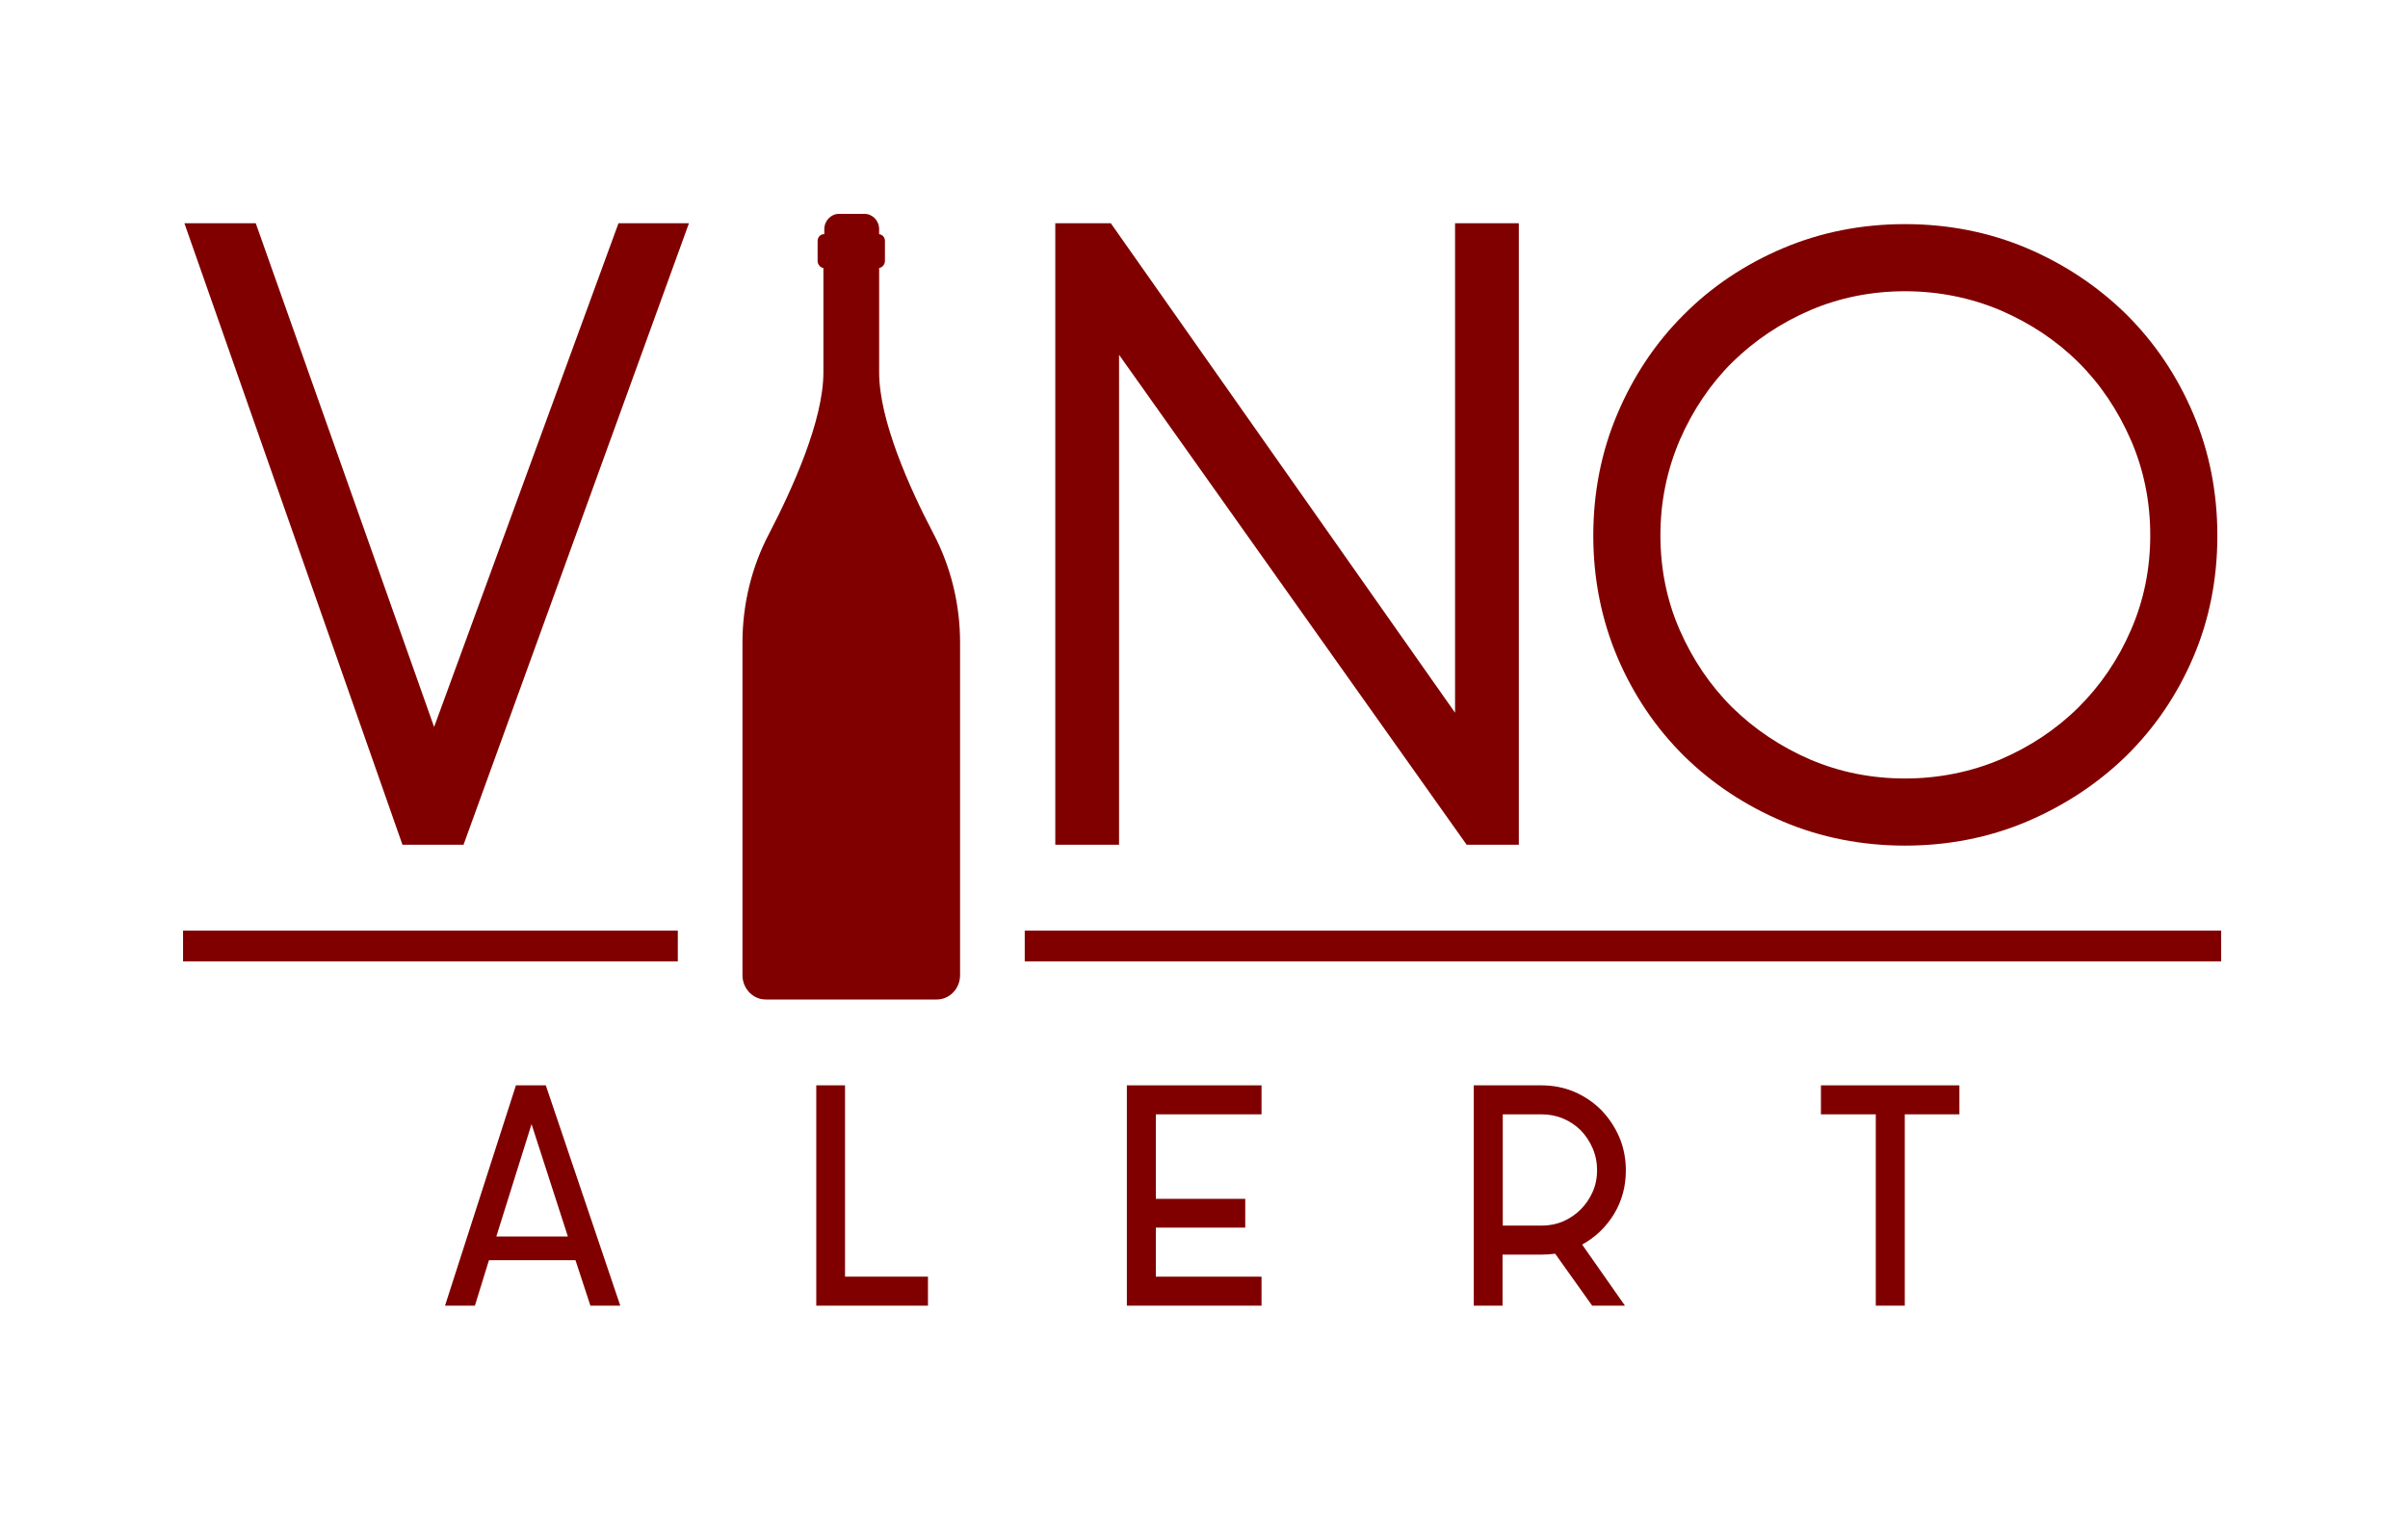
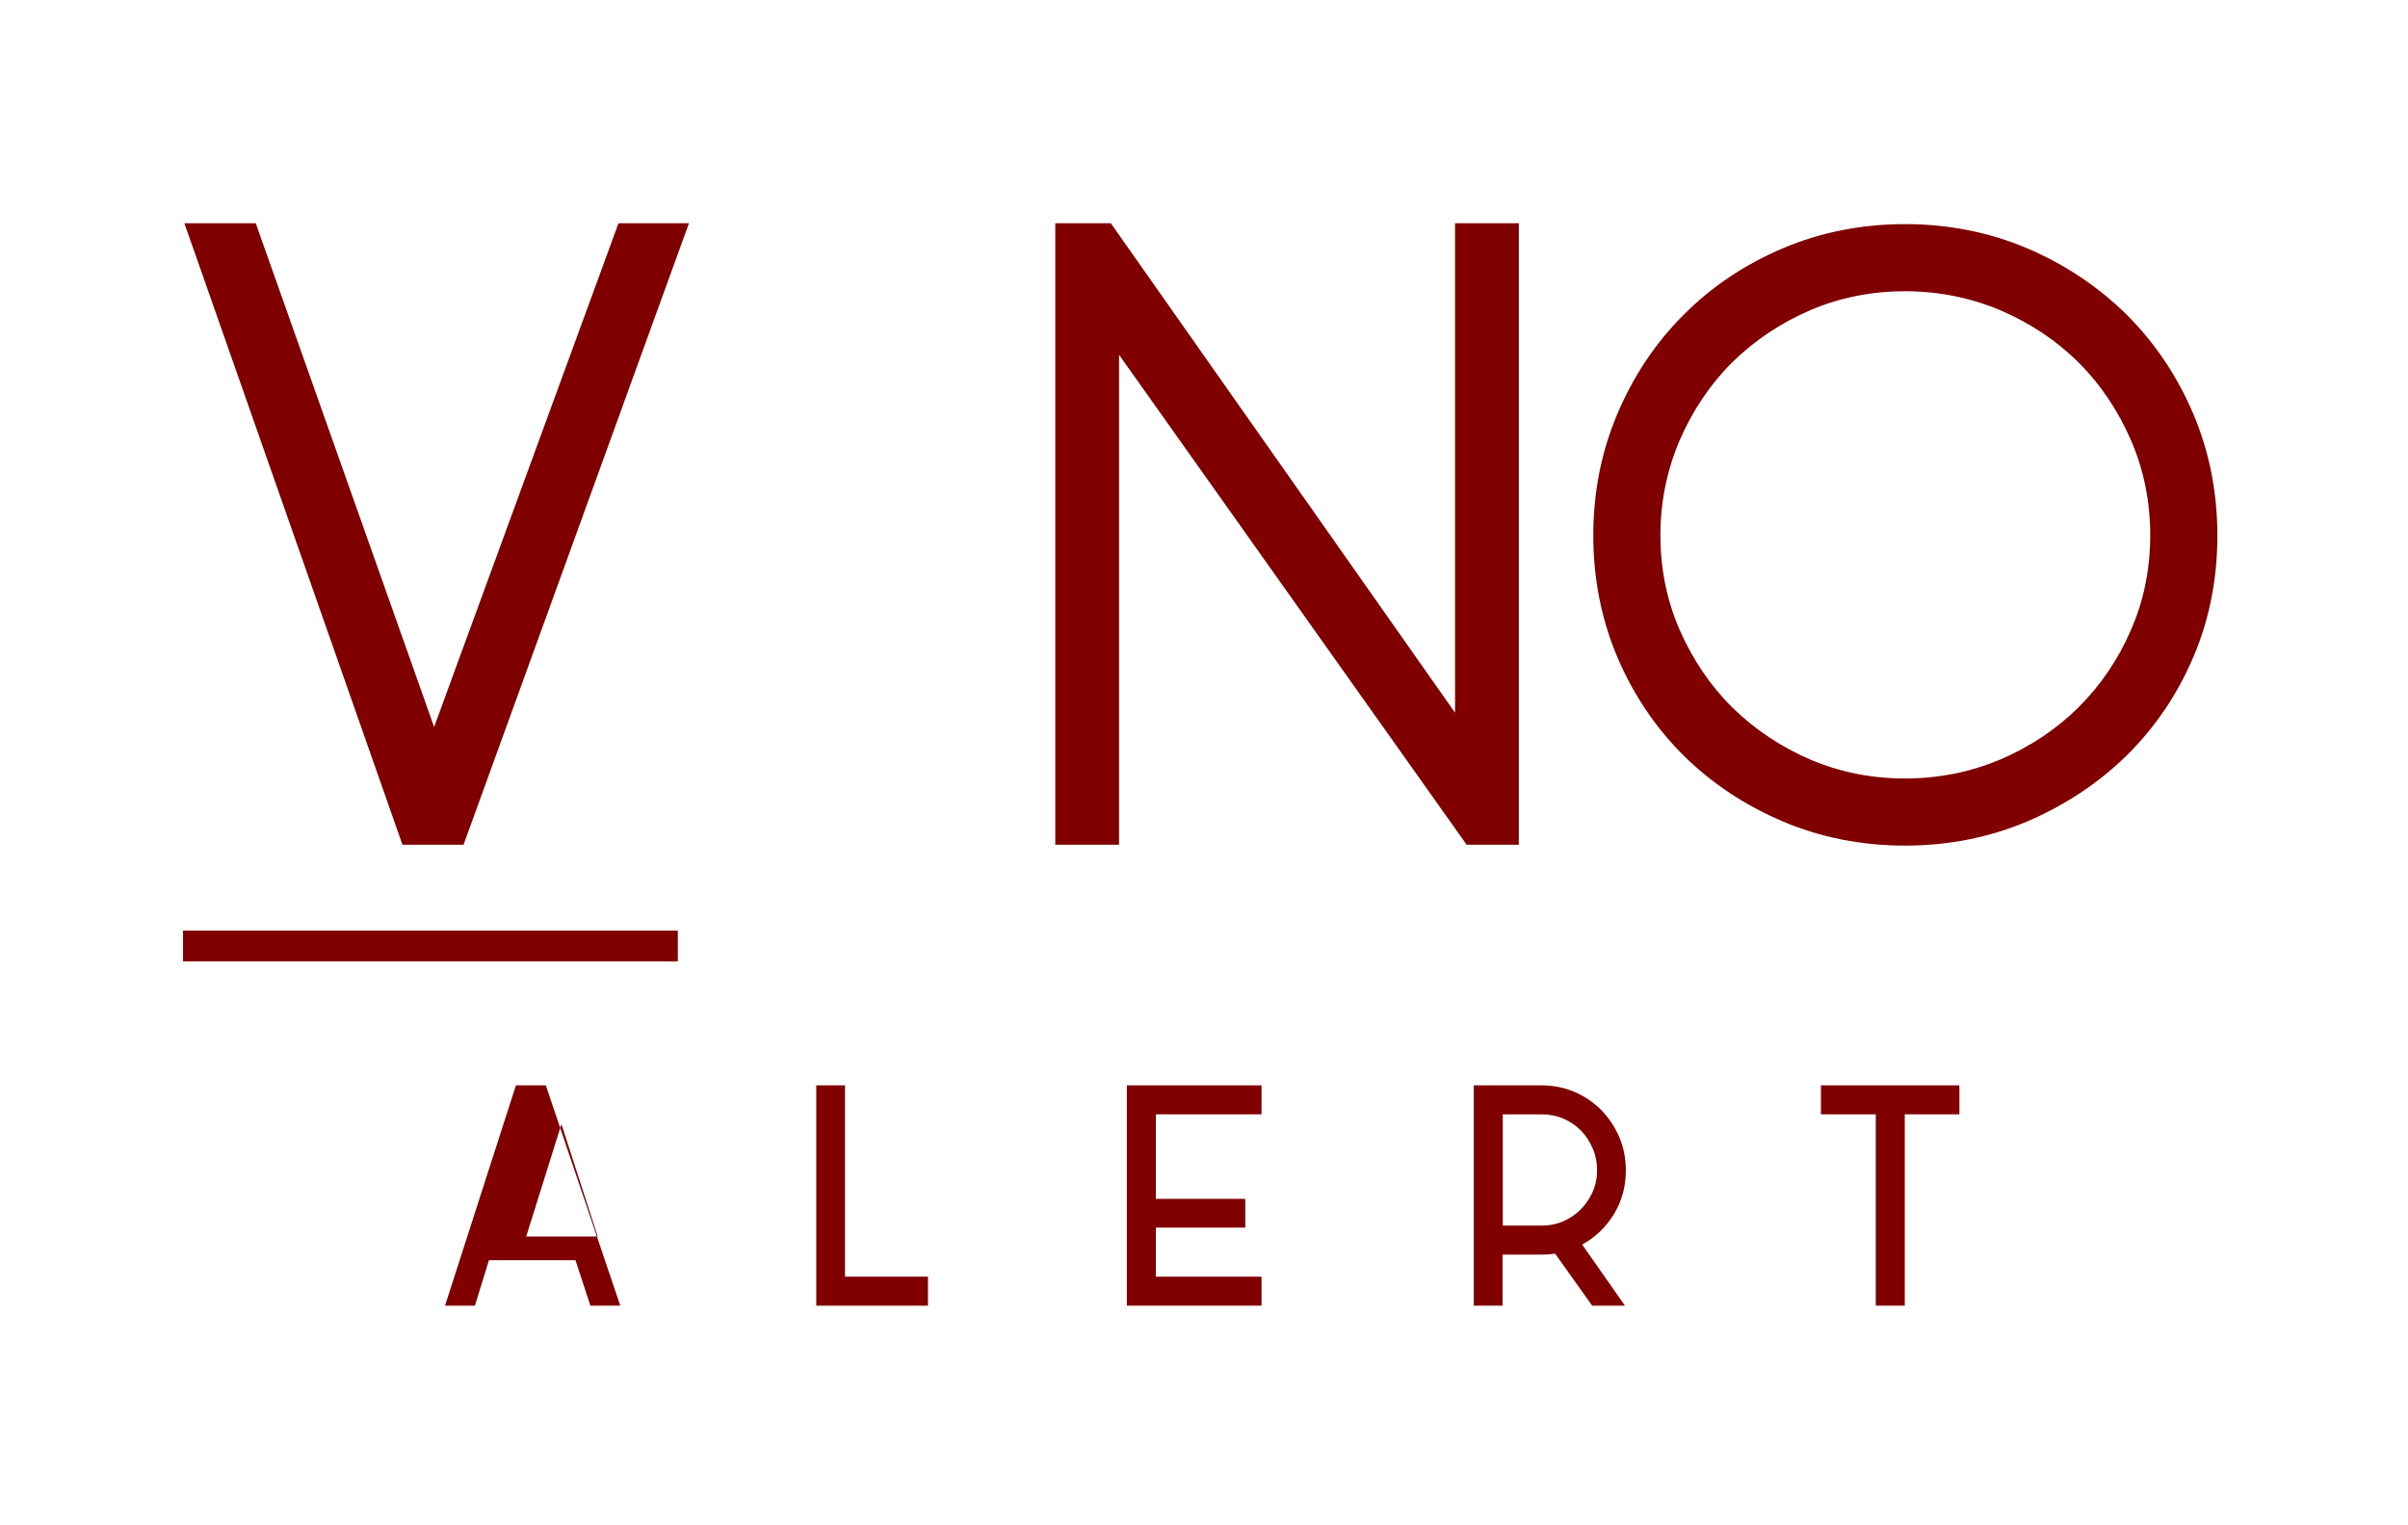
<svg xmlns="http://www.w3.org/2000/svg" version="1.2" viewBox="0 0 1080 684" width="1080" height="684">
  <title>Vino-Alert_FullColor</title>
  <style>
        .s0 { fill: #800000 }
    </style>
  <g>
    <g>
-       <path fill-rule="evenodd" class="s0" d="m199.6 585.5l31.8-98.8h13.4l33.4 98.8h-13.4l-6.7-20.4h-38.8l-6.3 20.4zm23-31h32.1l-16.3-50.4z" />
+       <path fill-rule="evenodd" class="s0" d="m199.6 585.5l31.8-98.8h13.4l33.4 98.8h-13.4l-6.7-20.4h-38.8l-6.3 20.4m23-31h32.1l-16.3-50.4z" />
      <path class="s0" d="m416.2 585.5h-50.1v-98.8h12.9v85.8h37.2z" />
      <path class="s0" d="m565.8 585.5h-60.4v-98.8h60.4v13h-47.4v37.9h40.1v12.9h-40.1v22h47.4z" />
      <path fill-rule="evenodd" class="s0" d="m661 585.5v-98.8h30.3q7.9 0 14.8 2.9 6.9 3 12.1 8.2 5.1 5.3 8.1 12.2 2.9 6.9 2.9 14.9 0 10.7-5.3 19.5-5.4 8.8-14.3 13.7l19.2 27.4h-14.7l-16.6-23.3q-3.1 0.4-6.2 0.4h-17.4v22.9zm13-35.9h17.4q5.2 0 9.7-1.9 4.5-2 7.9-5.4 3.3-3.3 5.3-7.8 2-4.5 2-9.7 0-5.3-2-9.9-2-4.6-5.3-8-3.4-3.4-7.9-5.3-4.5-1.9-9.7-1.9h-17.4z" />
      <path class="s0" d="m841.3 585.5v-85.8h-24.6v-13h62.1v13h-24.5v85.8z" />
    </g>
-     <path class="s0" d="m418.6 239.2c-10.6-20.2-24.3-50.7-24.3-72.2v-46.8c1.5-0.3 2.6-1.6 2.6-3.3v-8.8c0-1.8-1.3-3.1-2.9-3.1h0.3v-2.2c0-3.8-2.9-6.9-6.6-6.9h-11.4c-3.6 0-6.6 3.1-6.6 6.9v2.2h-0.1c-1.6 0-2.9 1.3-2.9 3.1v8.8c0 1.7 1.1 3 2.6 3.3v46.8c0 21.5-13.8 52-24.3 72.2-7.9 15-12 31.8-12 49v149.1c0 6 4.7 10.9 10.4 10.9h47.2 29.6c5.7 0 10.4-4.9 10.4-10.9v-149.1c0-17.2-4.1-34-12-49z" />
    <path class="s0" d="m194.7 326l-80-225.9h-32l97.8 278.7h27.4l101.1-278.7h-31.6z" />
    <path class="s0" d="m652.6 319.6l-154.4-219.5h-24.9v278.7h28.6v-219.7l155.9 219.7h23.4v-278.7h-28.6z" />
    <path class="s0" fill-rule="evenodd" d="m994.5 240.2c0 19.4-3.6 37.7-10.8 54.5-7.2 16.9-17.3 31.7-30 44.2-12.7 12.4-27.7 22.3-44.6 29.5-17 7.2-35.4 10.8-54.7 10.8-19.3 0-37.7-3.6-54.7-10.8-17-7.2-31.9-17.1-44.5-29.5-12.6-12.5-22.6-27.3-29.8-44.2-7.1-16.8-10.8-35.1-10.8-54.5 0-19.3 3.6-37.7 10.8-54.6 7.2-17 17.2-32 29.8-44.5 12.5-12.6 27.5-22.6 44.5-29.8 17-7.2 35.4-10.8 54.7-10.8 19.3 0 37.7 3.6 54.7 10.8 16.9 7.2 31.9 17.2 44.6 29.7 12.7 12.6 22.8 27.6 30 44.6 7.2 16.9 10.8 35.3 10.8 54.6zm-97.4 100.4c13.3-5.7 25.1-13.5 35-23.3 9.9-9.8 17.9-21.5 23.6-34.7 5.8-13.2 8.7-27.5 8.7-42.6 0-15-2.9-29.4-8.7-42.7-5.8-13.3-13.7-25.1-23.6-34.9-9.9-9.8-21.7-17.6-35-23.3-13.3-5.6-27.7-8.5-42.7-8.5-15.1 0-29.4 2.9-42.5 8.5-13.2 5.7-24.9 13.5-34.9 23.3-9.9 9.8-17.8 21.6-23.6 34.9-5.7 13.3-8.7 27.6-8.7 42.7 0 15.1 2.9 29.4 8.7 42.6 5.8 13.2 13.7 24.9 23.6 34.7 10 9.8 21.7 17.6 34.9 23.3 13.1 5.6 27.4 8.5 42.5 8.5 15 0 29.4-2.9 42.7-8.5z" />
    <g>
      <path class="s0" d="m304 417.3h-221.9v13.8h221.9z" />
-       <path class="s0" d="m459.6 417.3v13.8h536.6v-13.8z" />
    </g>
  </g>
</svg>